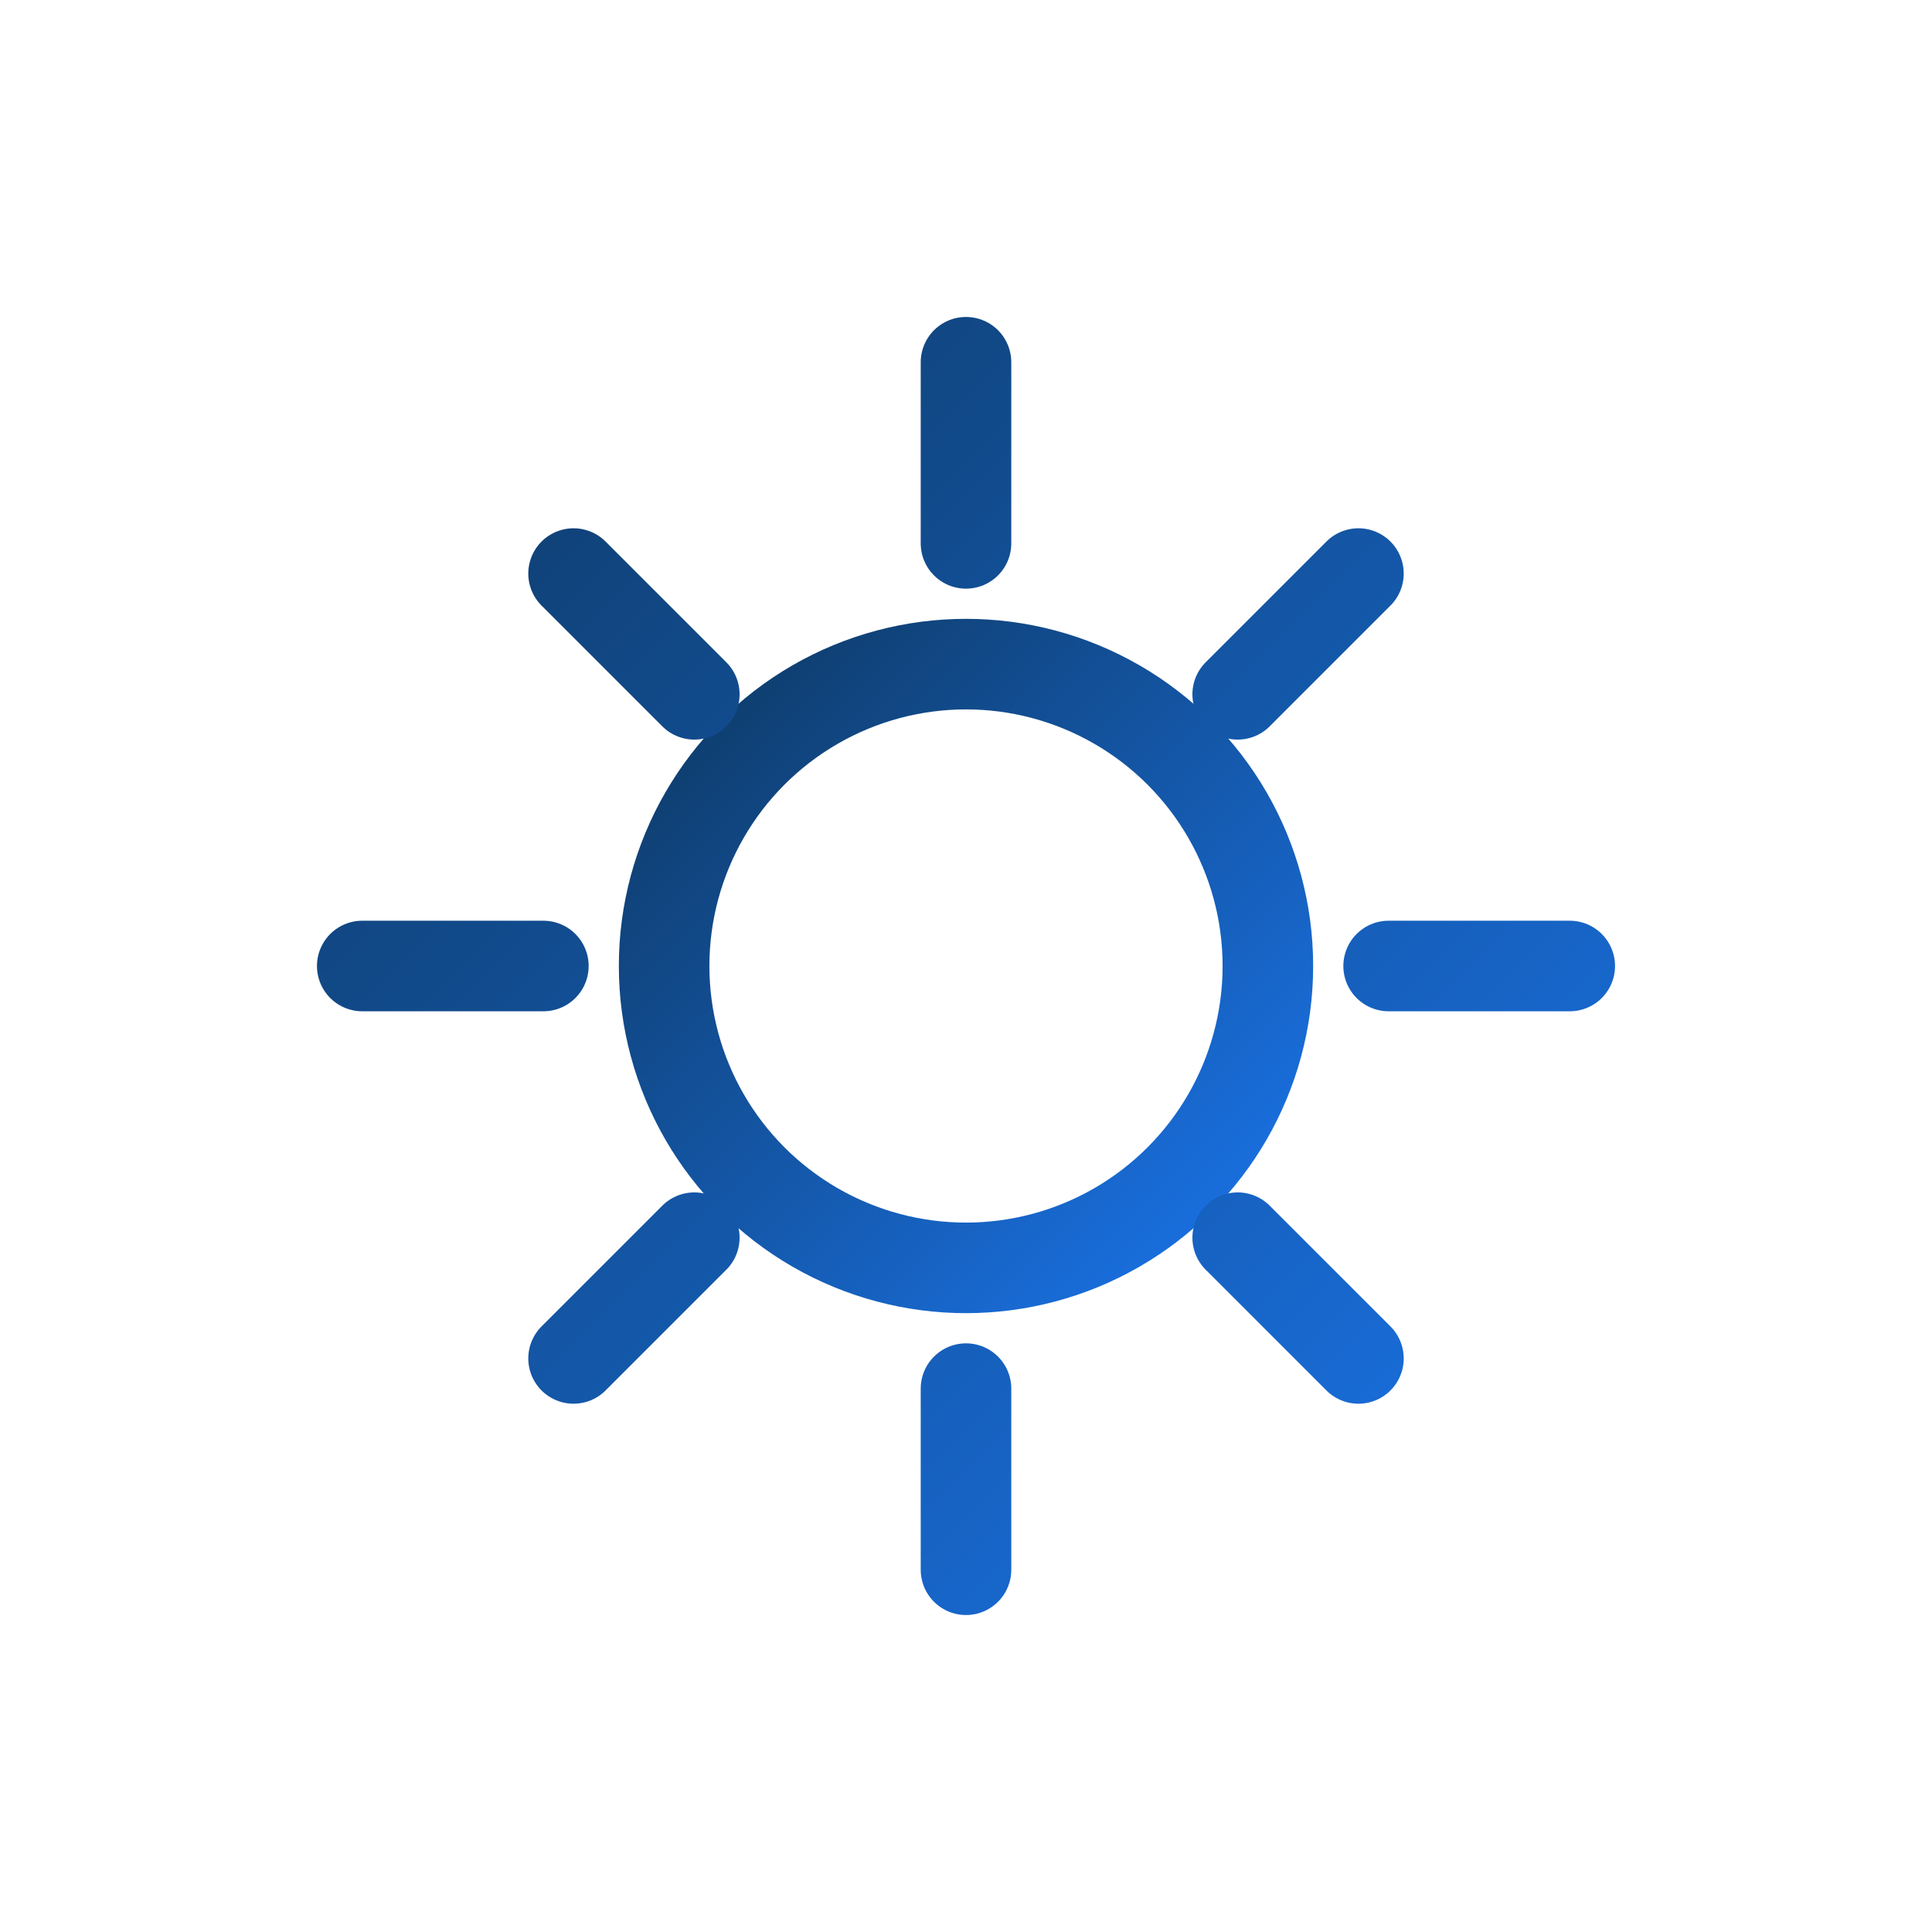
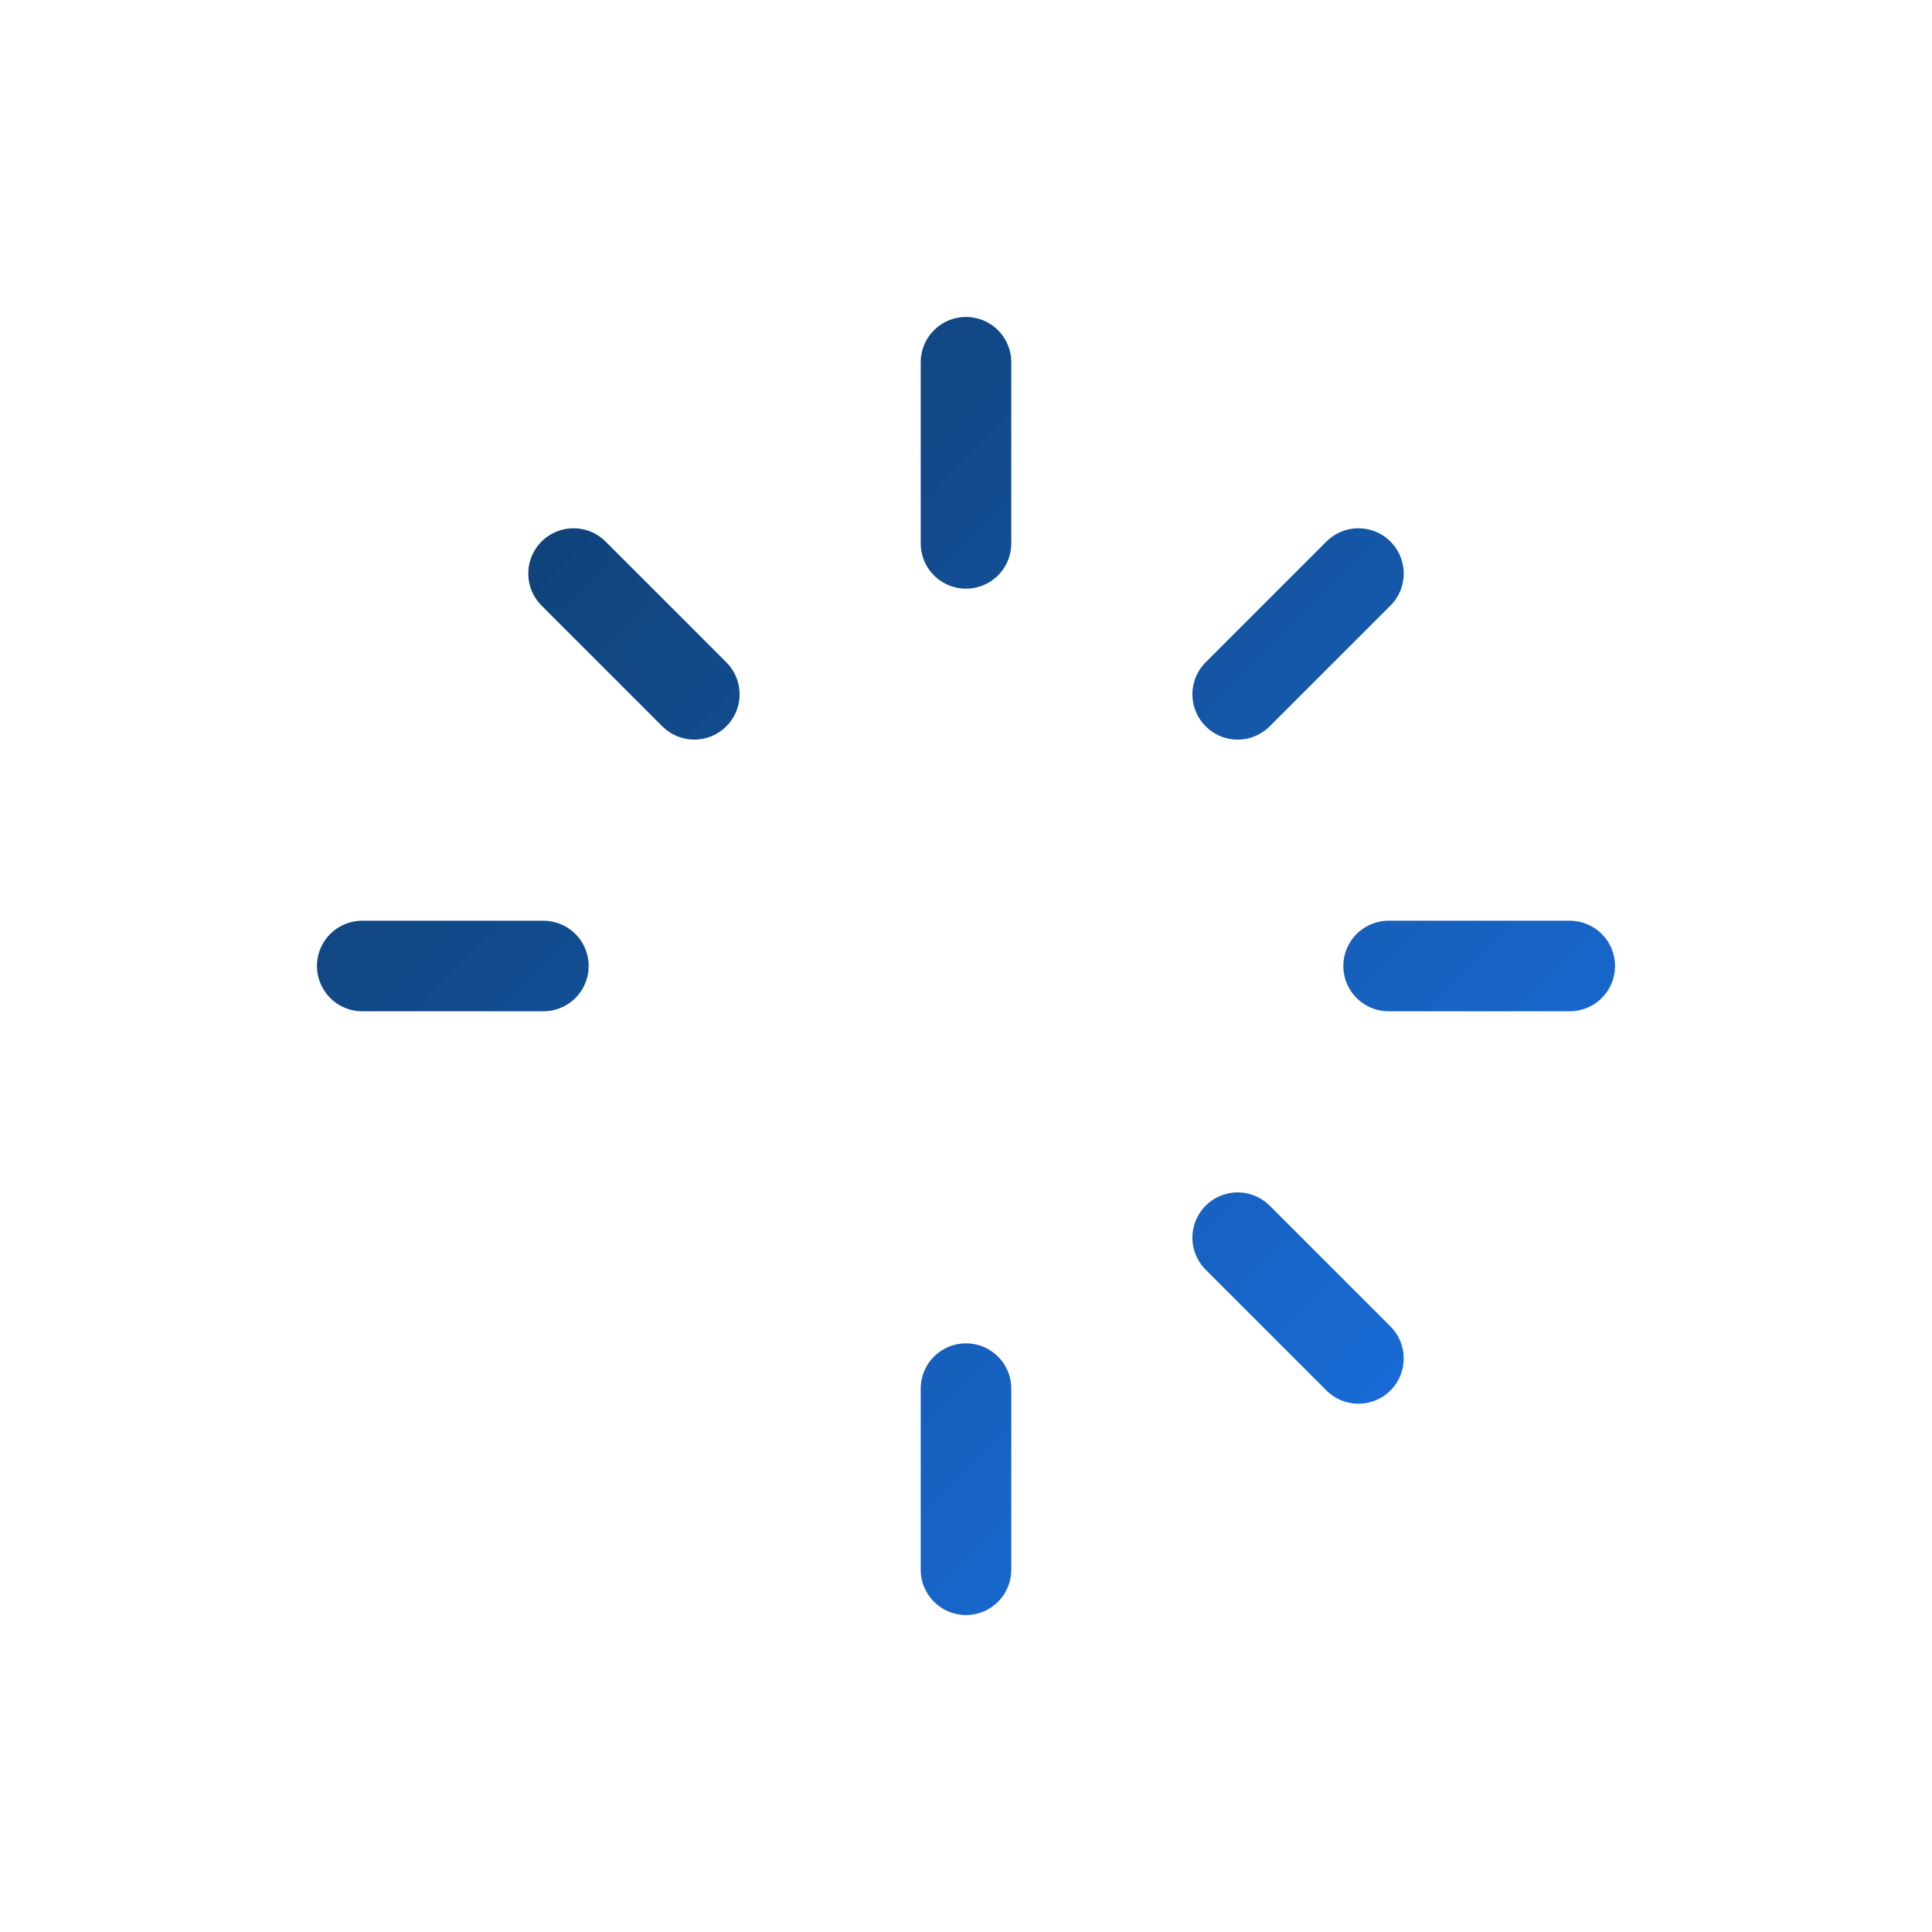
<svg xmlns="http://www.w3.org/2000/svg" viewBox="0 0 64 64" width="64" height="64">
  <defs>
    <linearGradient id="gearGrad" x1="0%" y1="0%" x2="100%" y2="100%">
      <stop offset="0%" stop-color="#0E3A66" />
      <stop offset="100%" stop-color="#1A73E8" />
    </linearGradient>
  </defs>
-   <circle cx="32" cy="32" r="10" fill="none" stroke="url(#gearGrad)" stroke-width="3" />
-   <path d="M32 12v6M32 46v6M12 32h6M46 32h6M19 19l4 4M41 41l4 4M19 45l4-4M41 23l4-4" stroke="url(#gearGrad)" stroke-width="3" stroke-linecap="round" />
+   <path d="M32 12v6M32 46v6M12 32h6M46 32h6M19 19l4 4M41 41l4 4M19 45M41 23l4-4" stroke="url(#gearGrad)" stroke-width="3" stroke-linecap="round" />
</svg>